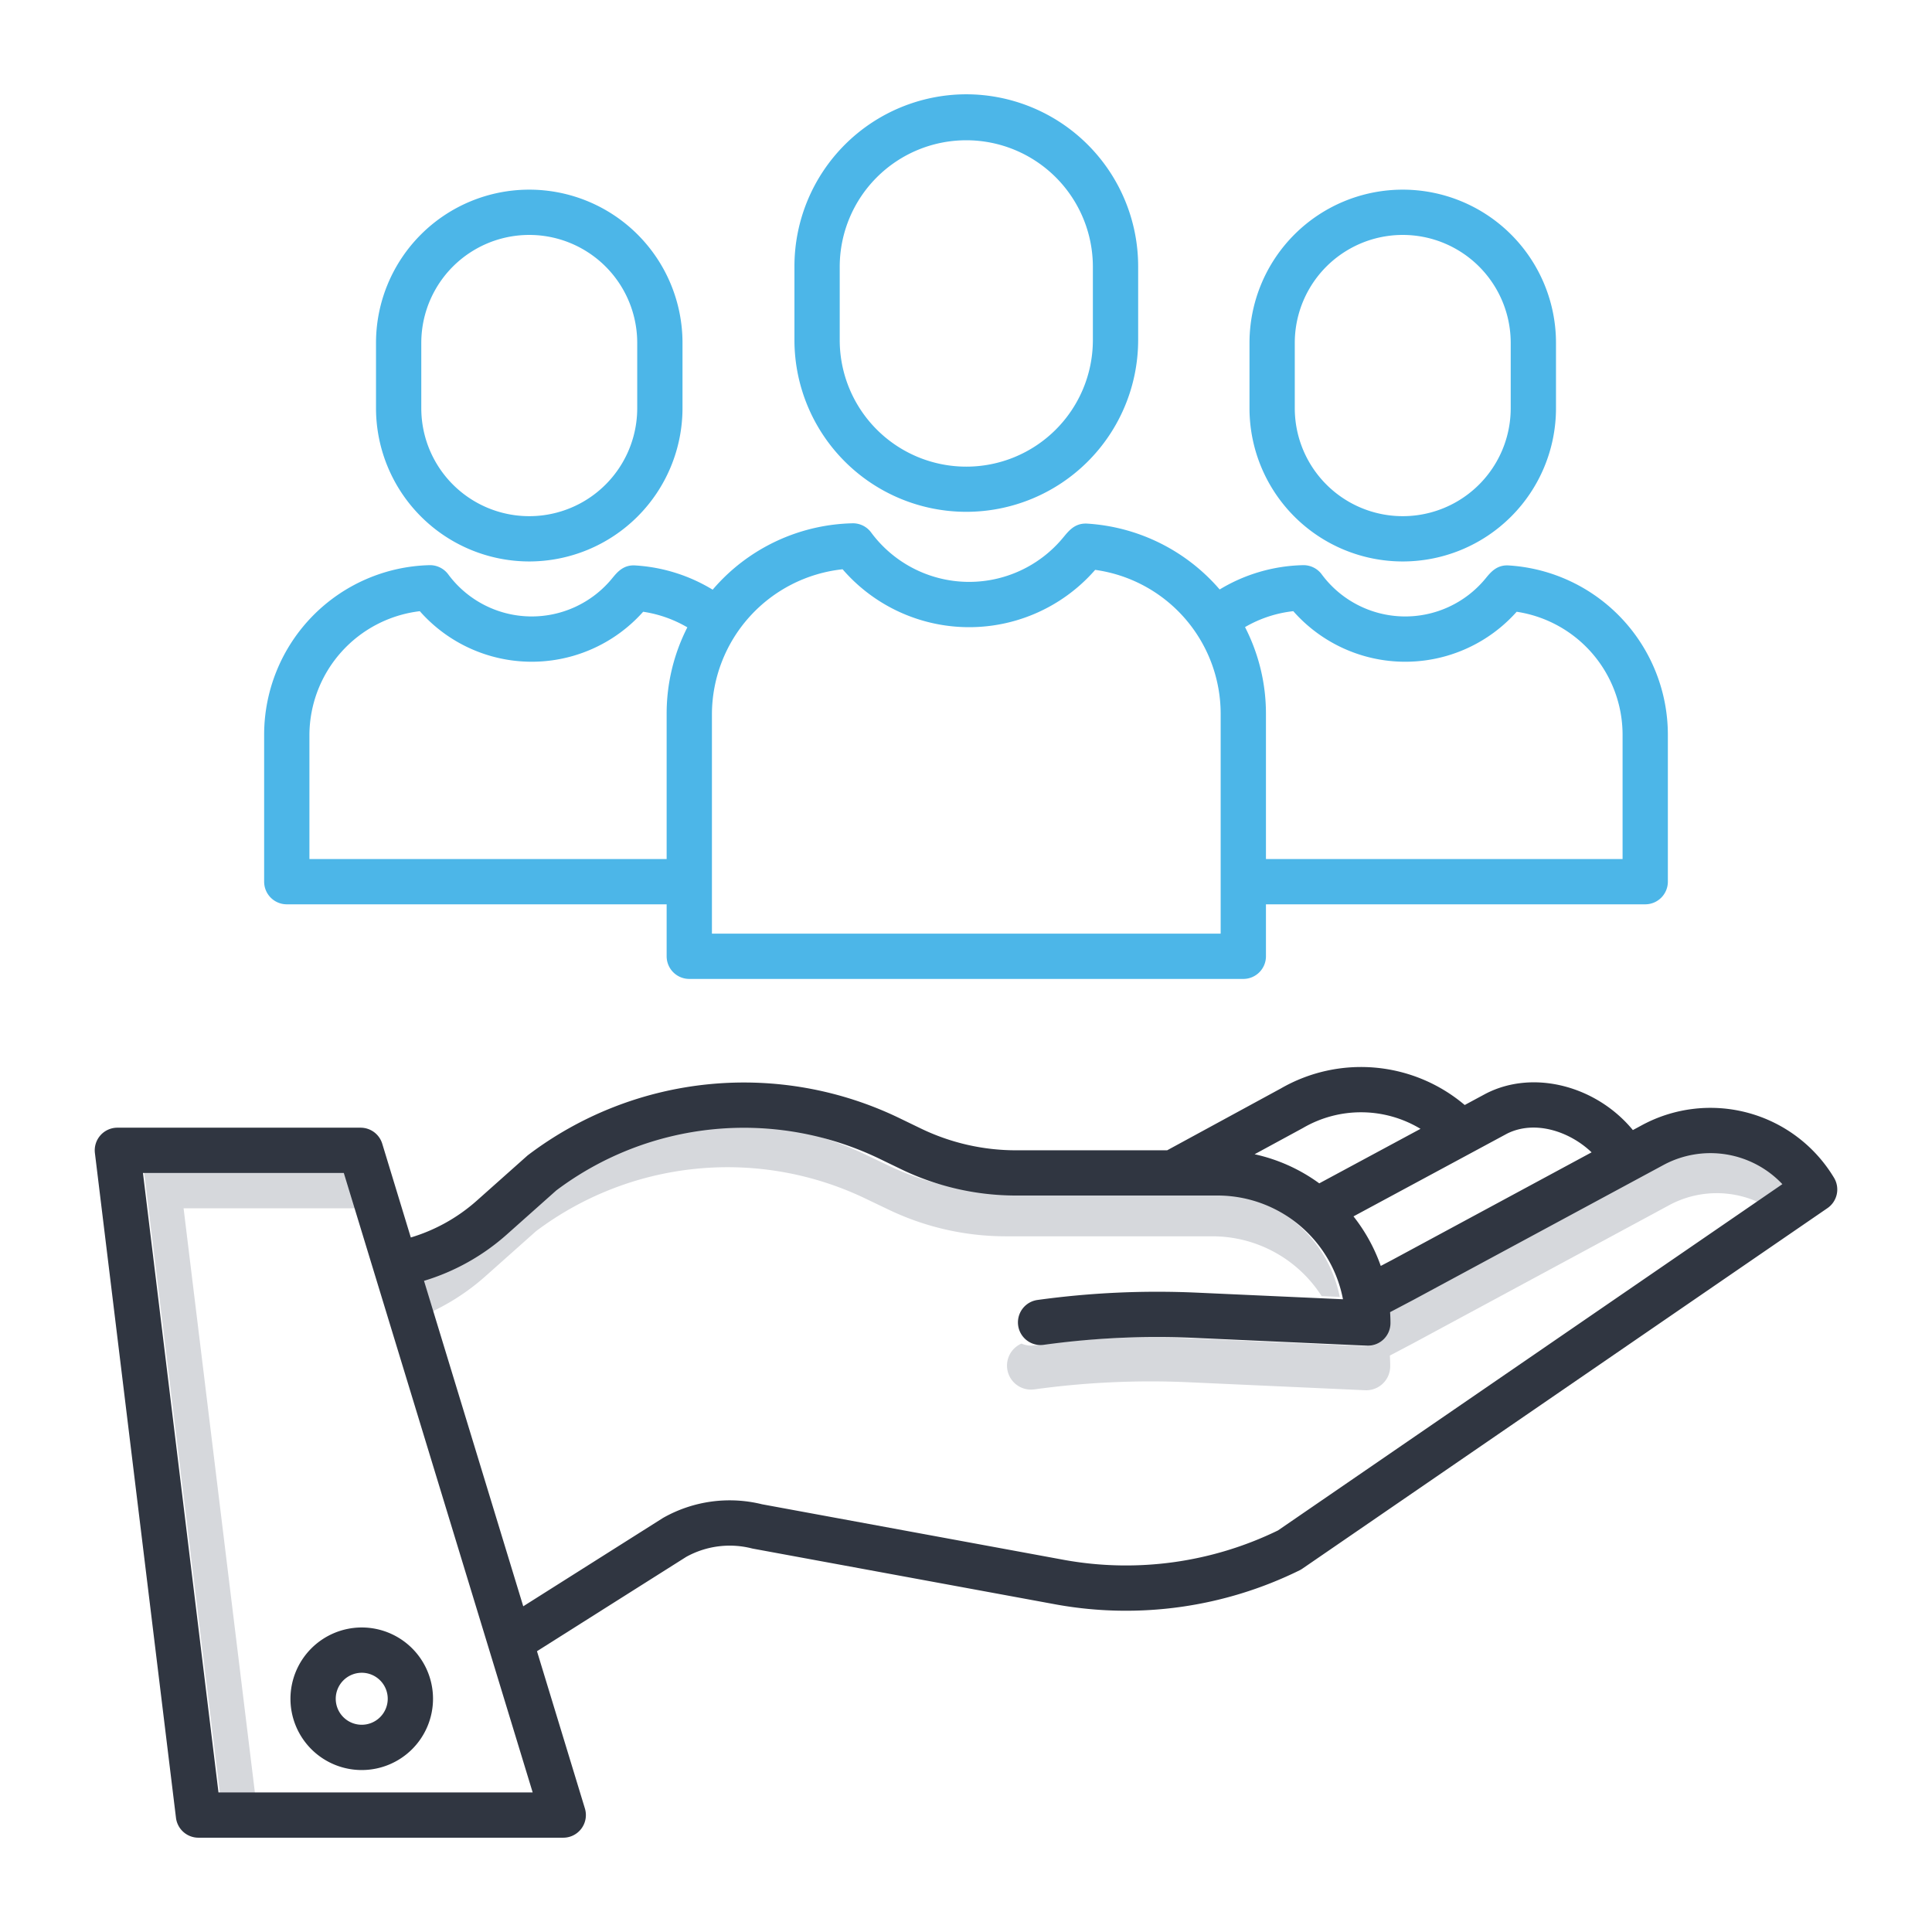
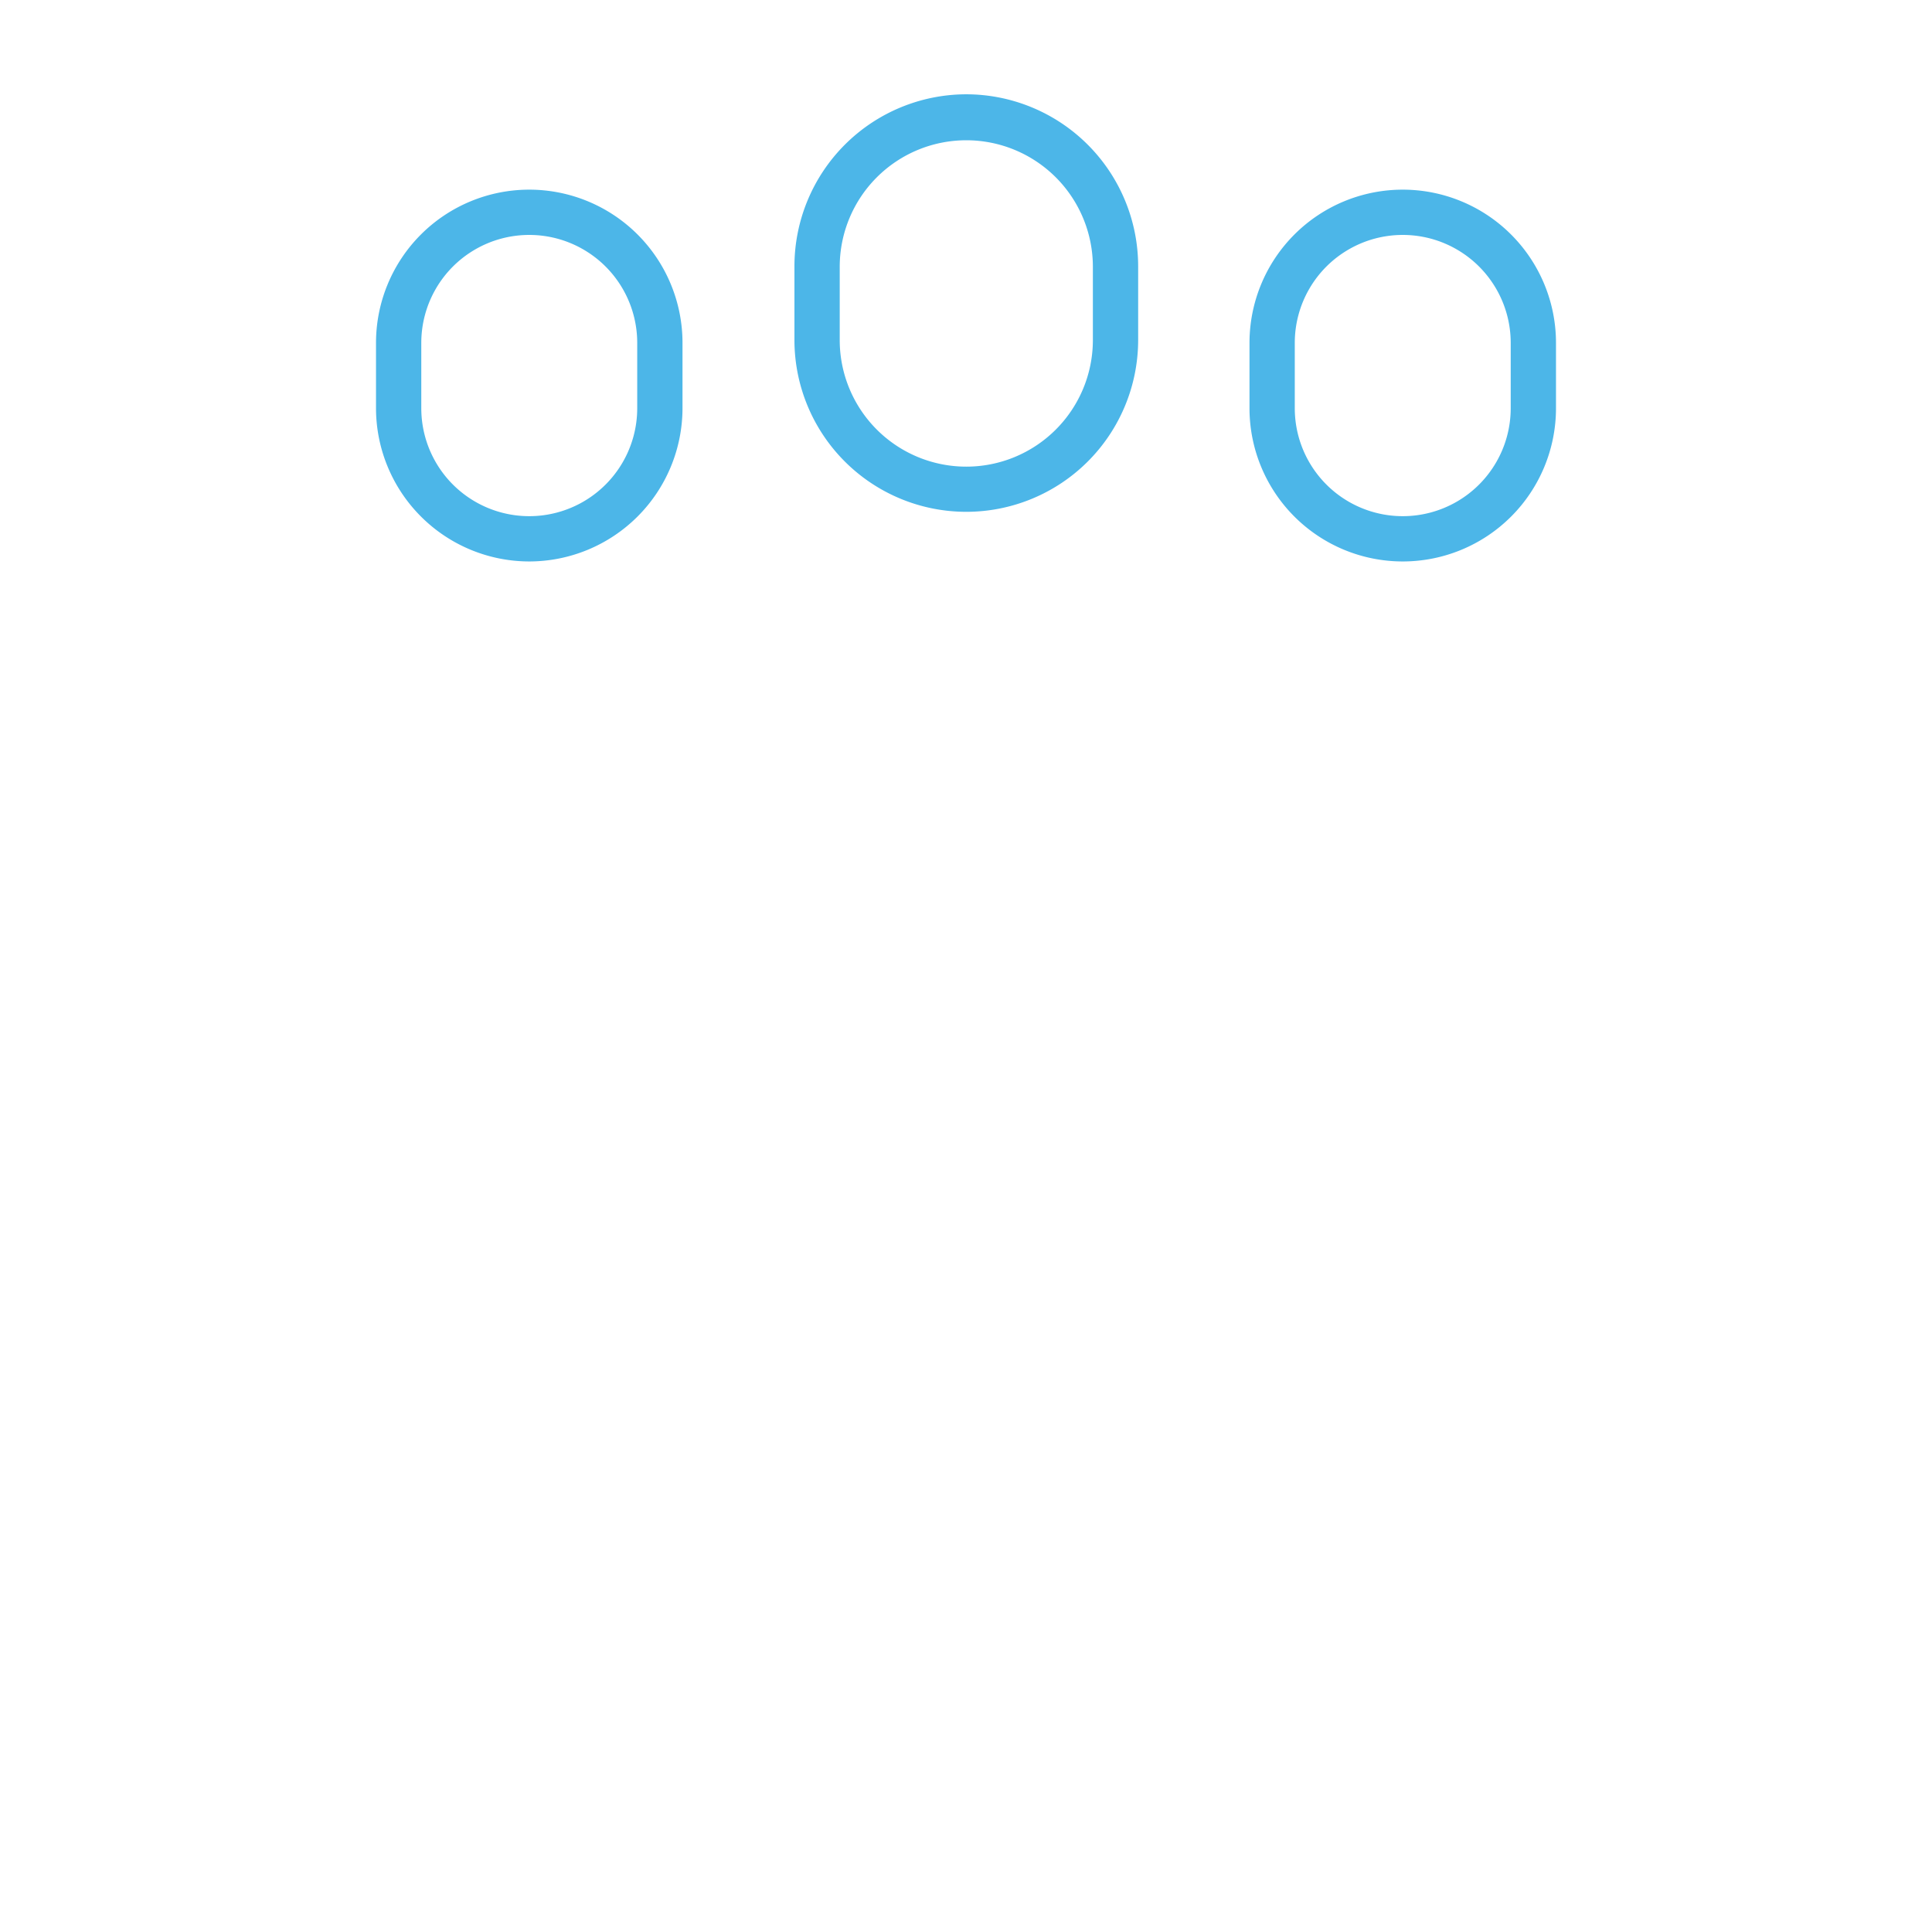
<svg xmlns="http://www.w3.org/2000/svg" width="512" height="512" x="0" y="0" viewBox="0 0 512 512" style="enable-background:new 0 0 512 512" xml:space="preserve" class="">
  <g>
-     <path d="M48.652 320.211h46.71l-3.234-10.598H38.054l20.437 167.448h9.304l-19.143-156.85zM274.11 356.54a6.331 6.331 0 0 1-3.405-.475 6.359 6.359 0 0 0 3.405 12.135 225.2 225.2 0 0 1 40.934-1.889l46.729 2.115c.1 0 .192.007.288.007a6.358 6.358 0 0 0 6.358-6.359c0-.952-.036-1.894-.093-2.832l6.284-3.314 67.69-36.52a26.581 26.581 0 0 1 23.427-.926l8.421-5.783a26.612 26.612 0 0 0-31.848-4.949l-67.69 36.518-6.284 3.313c.057.938.093 1.881.093 2.832a6.358 6.358 0 0 1-6.358 6.359c-.1 0-.192 0-.288-.007l-46.729-2.115a225.11 225.11 0 0 0-40.934 1.89Z" style="" fill="#d6d8dc" data-original="#d4e1f4" opacity="1" />
-     <path d="m128.627 338.232 13.441-11.966a84.475 84.475 0 0 1 87.706-8.432l5.649 2.7a71.87 71.87 0 0 0 31.123 7.1h54.784a34.373 34.373 0 0 1 28.919 15.851l4.8.215a34.461 34.461 0 0 0-33.72-27.724h-54.783a71.87 71.87 0 0 1-31.123-7.1l-5.649-2.7a84.472 84.472 0 0 0-87.706 8.431l-13.441 11.966a59.851 59.851 0 0 1-22.306 12.527l3.221 10.567a59.781 59.781 0 0 0 19.085-11.435Z" style="" fill="#d6d8dc" data-original="#d4e1f4" opacity="1" />
-     <path d="m435.1 298.2-2.372 1.28c-9.582-11.628-26.183-16.134-38.831-9.724-.045.022-.09.046-.134.069l-5.6 3.015a42.527 42.527 0 0 0-48.7-4.4l-30.155 16.4h-40.126a57.961 57.961 0 0 1-25.09-5.749l-5.52-2.67a94.693 94.693 0 0 0-98.552 9.625c-.131.1-.259.2-.381.313l-13.327 11.864a46.226 46.226 0 0 1-17.443 9.723L101.3 303.1a6 6 0 0 0-5.739-4.25H31.108a6 6 0 0 0-5.956 6.726l21.484 176.16a6 6 0 0 0 5.956 5.274h96.674a6 6 0 0 0 5.739-7.75l-12.7-41.674 39.554-25a23.8 23.8 0 0 1 17.365-2.247c.124.031.249.059.375.081l80.459 14.816a104.117 104.117 0 0 0 64.337-9.084 5.918 5.918 0 0 0 .734-.43l139.164-95.552a6 6 0 0 0 1.744-8.041A38.2 38.2 0 0 0 435.1 298.2Zm-35.717 2.228c7.315-3.663 16.524-.66 22.406 4.953l-52.772 28.47-3.1 1.633a45.752 45.752 0 0 0-7.228-13.131Zm-54.113-1.485c.047-.027.1-.053.142-.081a30.516 30.516 0 0 1 31.037.292L349.618 313.6a45.592 45.592 0 0 0-17.138-7.713ZM57.9 475.01 37.885 310.85h53.229l50.05 164.16Zm280.784-69.431a92.038 92.038 0 0 1-56.479 7.848l-80.261-14.78a35.777 35.777 0 0 0-26.085 3.535 4.925 4.925 0 0 0-.277.165l-36.915 23.337-26.3-86.251a58.265 58.265 0 0 0 21.917-12.257l13.139-11.7a82.736 82.736 0 0 1 85.918-8.265l5.519 2.67a70.036 70.036 0 0 0 30.315 6.946H322.7a33.851 33.851 0 0 1 33.2 27.49l-38.795-1.755a232.313 232.313 0 0 0-42.22 1.951 6 6 0 0 0 1.646 11.886 219.979 219.979 0 0 1 40.031-1.848l45.656 2.065c.091 0 .182.006.272.006a6 6 0 0 0 6-6c0-.971-.041-1.933-.1-2.89l6.261-3.3 66.149-35.676a26.214 26.214 0 0 1 31.544 5.056Z" style="" fill="#303641" data-original="#0635c9" class="" opacity="1" />
-     <path d="M76.974 450.188a18.89 18.89 0 1 0 18.89-18.89 18.911 18.911 0 0 0-18.89 18.89Zm18.89-6.89a6.89 6.89 0 1 1-6.89 6.89 6.9 6.9 0 0 1 6.89-6.888Z" style="" fill="#303641" data-original="#0635c9" class="" opacity="1" />
    <path d="M256.079 24.99a45.6 45.6 0 0 0-45.544 45.543v19.772a45.544 45.544 0 0 0 91.087 0V70.533a45.6 45.6 0 0 0-45.543-45.543Zm33.543 65.315a33.544 33.544 0 0 1-67.087 0V70.533a33.544 33.544 0 0 1 67.087 0ZM331.13 90.872v17.307a40.612 40.612 0 1 0 81.224 0V90.872a40.612 40.612 0 1 0-81.224 0Zm69.224 0v17.307a28.612 28.612 0 1 1-57.224 0V90.872a28.612 28.612 0 1 1 57.224 0Z" style="" fill="#4cb6e8" data-original="#1ae5be" class="" opacity="1" />
-     <path d="M399.892 149.853c-3.2-.235-4.845 1.791-6.179 3.418a27.535 27.535 0 0 1-43.442-1.061 6 6 0 0 0-4.975-2.433 44.48 44.48 0 0 0-22.071 6.439 50.437 50.437 0 0 0-35.2-17.459c-3.1-.126-4.668 1.756-6.187 3.6a32.308 32.308 0 0 1-50.977-1.245 5.982 5.982 0 0 0-4.975-2.432 50.215 50.215 0 0 0-34.845 15.2 50.536 50.536 0 0 0-2.178 2.393 44.612 44.612 0 0 0-20.457-6.422c-3.189-.235-4.846 1.791-6.179 3.418a27.534 27.534 0 0 1-43.441-1.061 6.015 6.015 0 0 0-4.975-2.433A44.955 44.955 0 0 0 70 194.709v38.944a6 6 0 0 0 6 6h100.668v13.772a6 6 0 0 0 6 6H329.49a6 6 0 0 0 6-6v-13.772H436a6 6 0 0 0 6-6v-38.944a44.973 44.973 0 0 0-42.108-44.856ZM82 227.653v-32.944a33.179 33.179 0 0 1 29.254-32.738 39.538 39.538 0 0 0 59.191.151 32.735 32.735 0 0 1 11.71 4.132 50.271 50.271 0 0 0-5.487 22.908v38.491Zm241.49 19.772H188.668v-58.263a38.763 38.763 0 0 1 34.628-38.3 44.315 44.315 0 0 0 66.934.159 38.54 38.54 0 0 1 33.26 38.141ZM430 227.653h-94.51v-38.491a50.2 50.2 0 0 0-5.545-22.974 32.433 32.433 0 0 1 12.789-4.221 39.541 39.541 0 0 0 59.2.155A32.987 32.987 0 0 1 430 194.709Z" style="" fill="#4cb6e8" data-original="#1ae5be" class="" opacity="1" />
    <path d="M140.258 148.791a40.659 40.659 0 0 0 40.612-40.612V90.872a40.612 40.612 0 1 0-81.224 0v17.307a40.658 40.658 0 0 0 40.612 40.612Zm-28.612-57.919a28.612 28.612 0 1 1 57.224 0v17.307a28.612 28.612 0 1 1-57.224 0Z" style="" fill="#4cb6e8" data-original="#1ae5be" class="" opacity="1" />
  </g>
</svg>